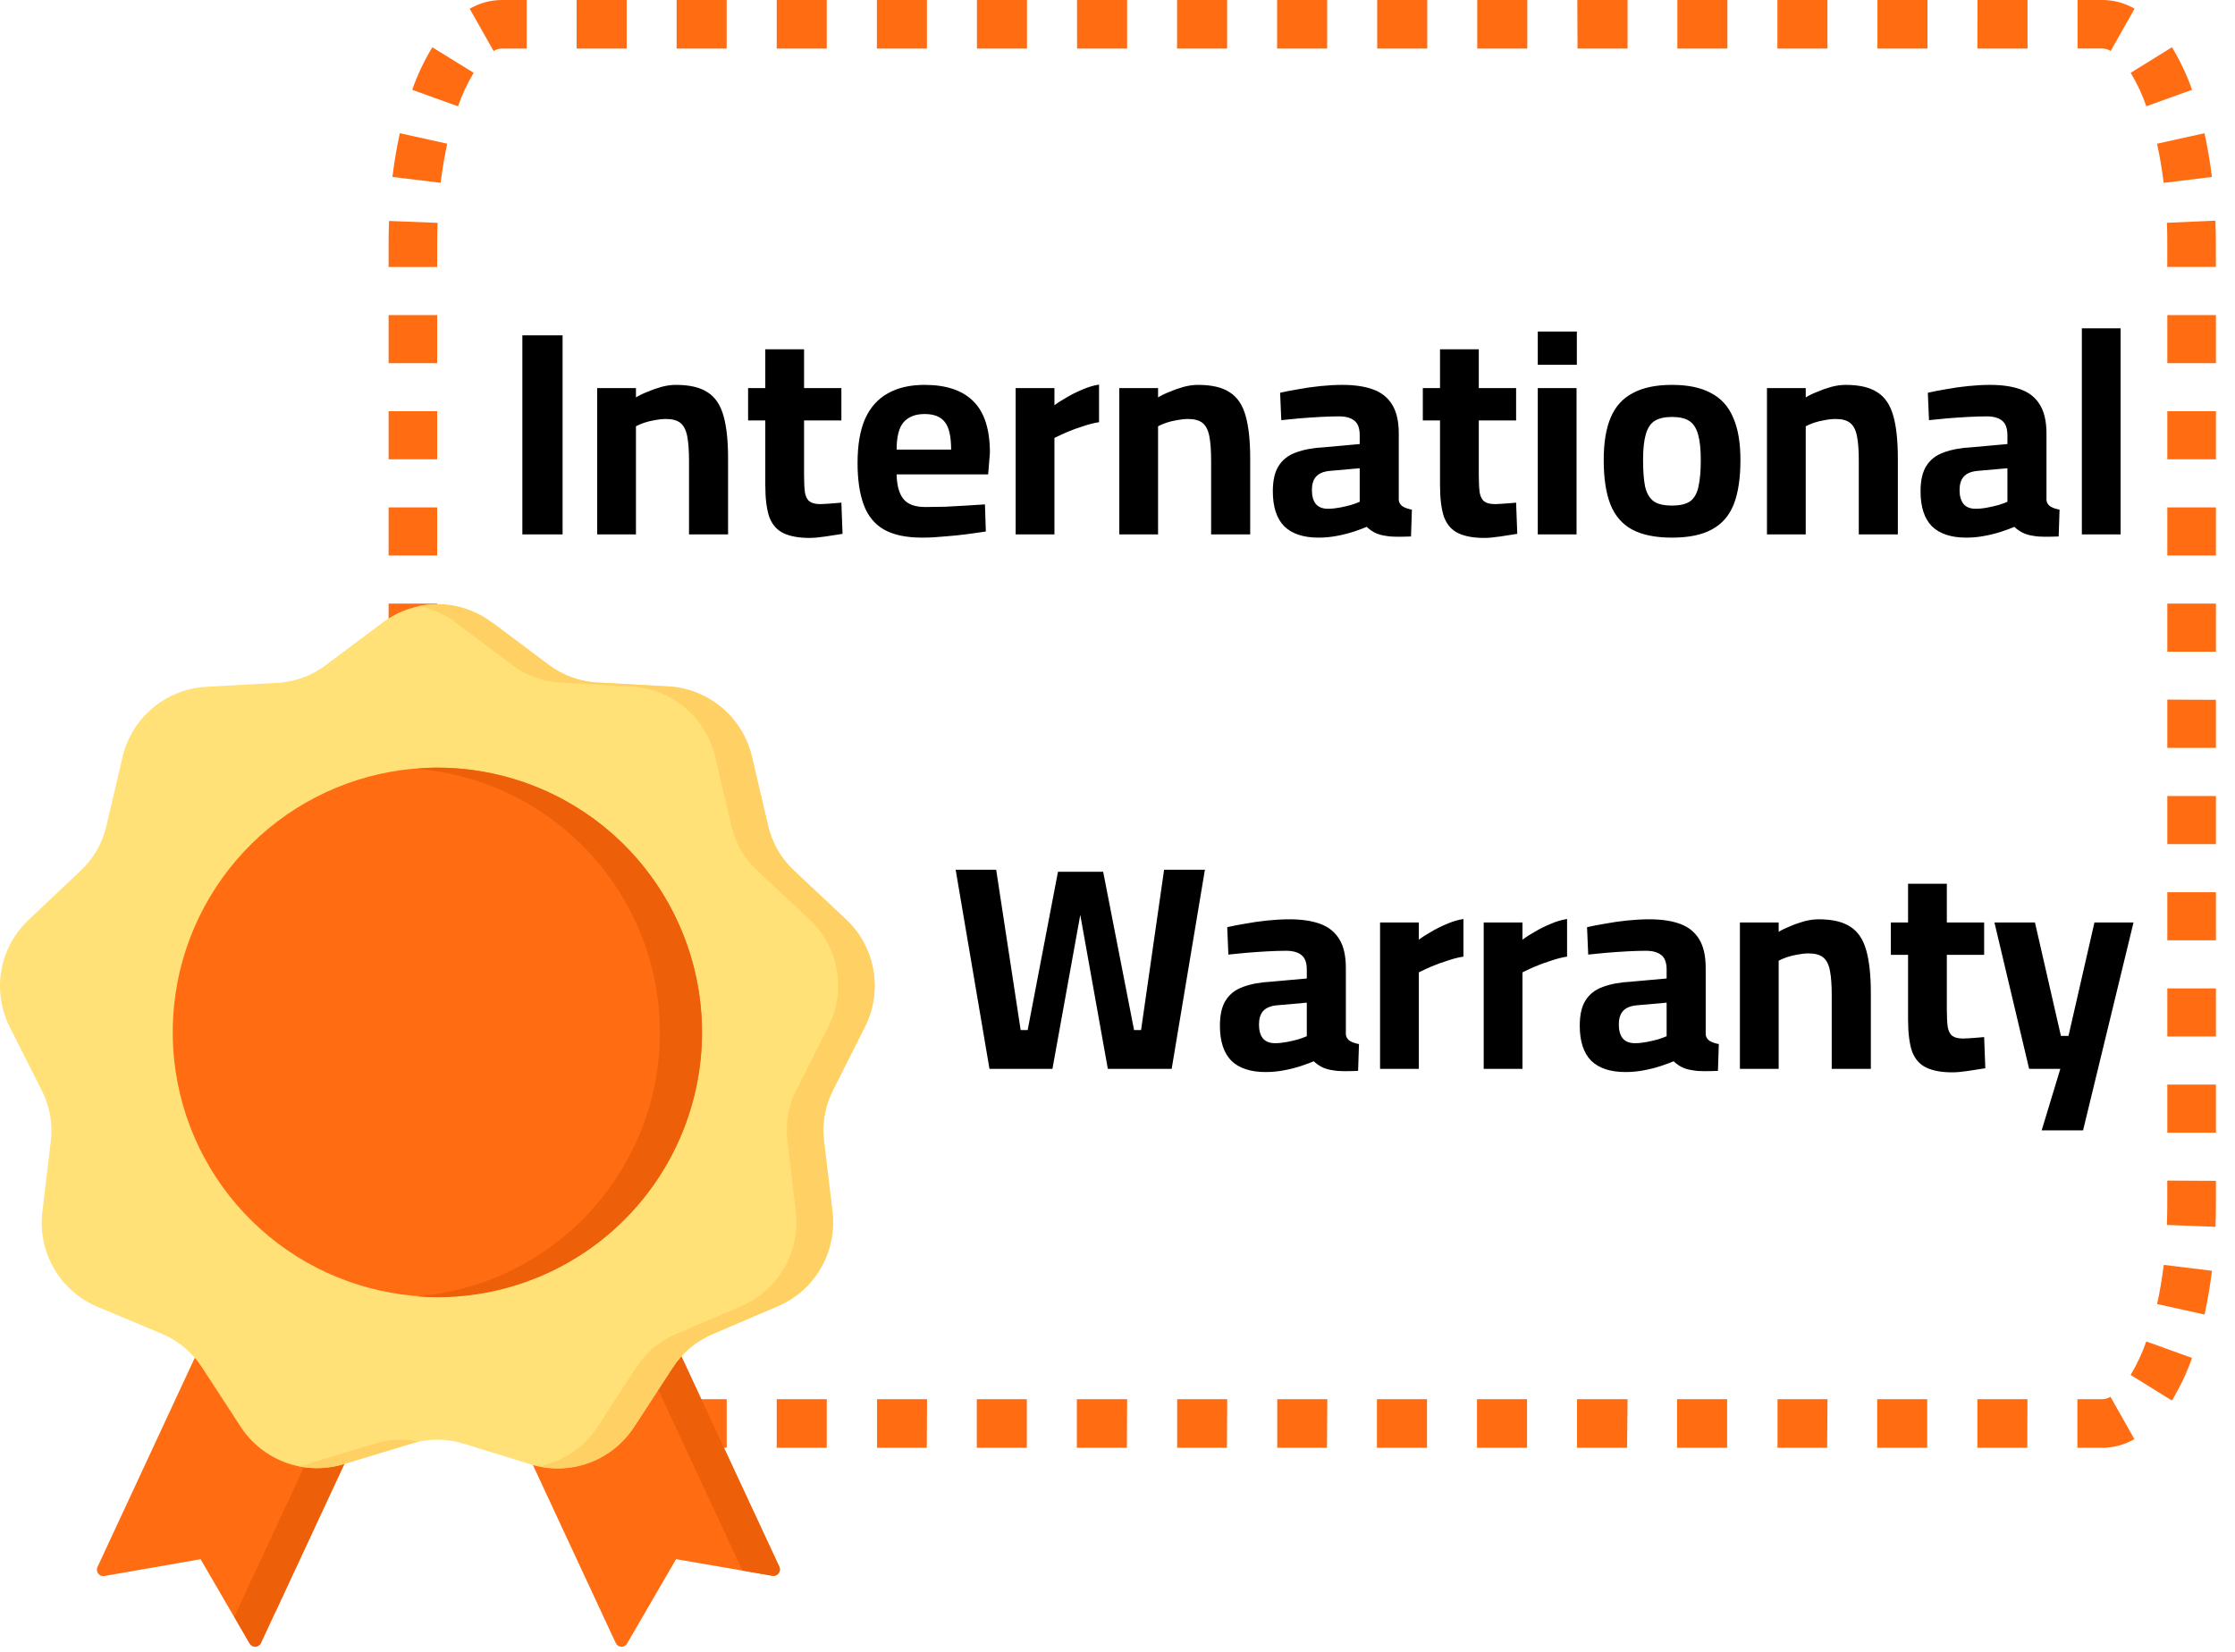
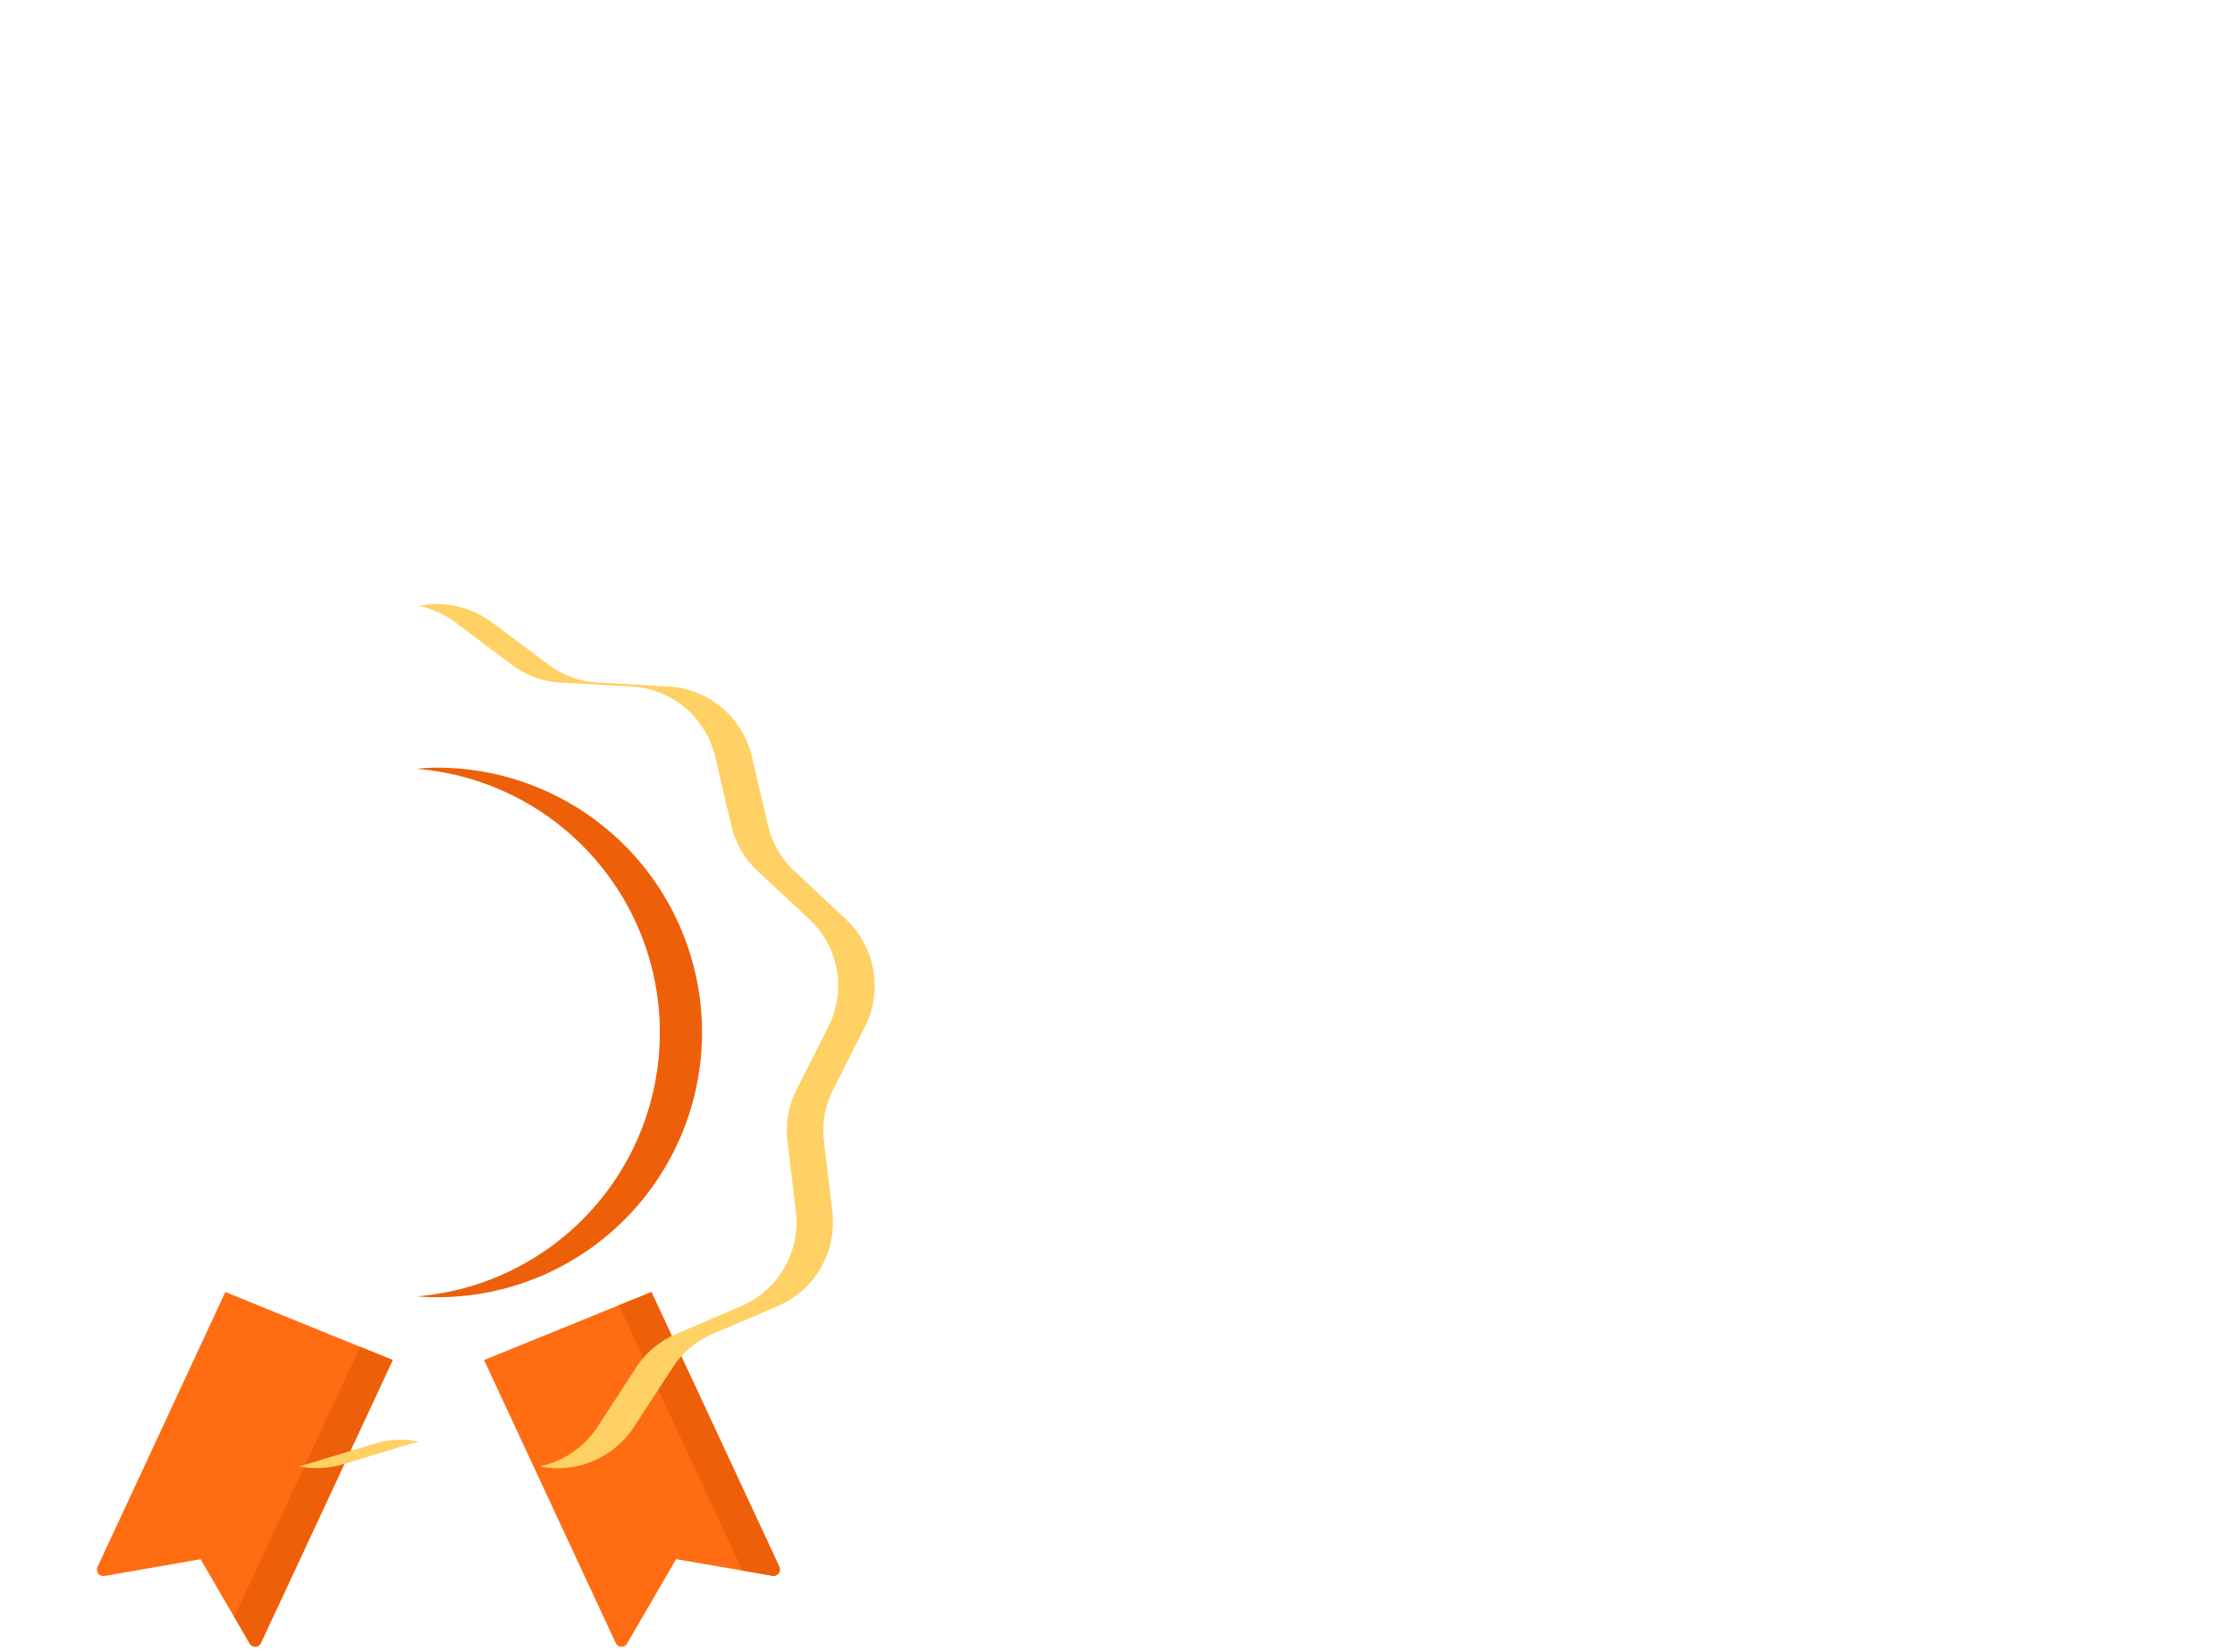
<svg xmlns="http://www.w3.org/2000/svg" width="46" height="34" viewBox="0 0 46 34" fill="none">
-   <path fill-rule="evenodd" clip-rule="evenodd" d="M9.667 0.18C9.867 0.064 10.094 0.002 10.325 0L10.84 0V1H10.325C10.266 1.002 10.209 1.019 10.159 1.05L9.667 0.18ZM11.867 0H12.898V1H11.868L11.867 0ZM13.926 0H14.956V1H13.926V0ZM15.986 0H17.016V1H15.986V0ZM18.048 0H19.078V1H18.048V0ZM20.107 0H21.137V1H20.107V0ZM22.167 0H23.198V1H22.168L22.167 0ZM24.226 0H25.256V1H24.226V0ZM26.285 0H27.315V1H26.285V0ZM28.345 0H29.375V1H28.345V0ZM30.404 0H31.434V1H30.404V0ZM32.464 0H33.498V1H32.468L32.464 0ZM34.523 0H35.553V1H34.523V0ZM36.582 0H37.612V1H36.582V0ZM38.641 0H39.671V1H38.641V0ZM40.701 0H41.73V1H40.698L40.701 0ZM42.76 0H43.275C43.506 0.001 43.733 0.063 43.933 0.179L43.441 1.049C43.391 1.018 43.334 1.001 43.275 0.999H42.76V0ZM44.703 0.972C44.87 1.249 45.009 1.543 45.116 1.848L44.175 2.187C44.092 1.947 43.984 1.717 43.853 1.499L44.703 0.972ZM8.484 1.849C8.591 1.543 8.73 1.25 8.898 0.973L9.749 1.499C9.618 1.717 9.51 1.948 9.427 2.188L8.484 1.849ZM45.372 2.742C45.435 3.028 45.486 3.329 45.525 3.642L44.532 3.764C44.497 3.48 44.451 3.211 44.395 2.958L45.372 2.742ZM8.077 3.642C8.115 3.329 8.166 3.027 8.229 2.742L9.205 2.958C9.149 3.21 9.105 3.48 9.069 3.763L8.077 3.642ZM45.597 4.542C45.603 4.691 45.606 4.841 45.606 4.994V5.494H44.606V5C44.606 4.86 44.606 4.722 44.598 4.586L45.597 4.542ZM7.998 5C7.998 4.847 8.001 4.697 8.007 4.548L9.007 4.587C9.001 4.722 8.998 4.859 8.998 5V5.495H7.998V5ZM7.998 7.475V6.485H8.998V7.475H7.998ZM45.607 6.485V7.475H44.607V6.485H45.607ZM7.998 9.454V8.464H8.998V9.454H7.998ZM45.607 8.464V9.454H44.607V8.464H45.607ZM7.998 11.434V10.444H8.998V11.434H7.998ZM45.607 10.444V11.434H44.607V10.444H45.607ZM7.998 13.414V12.424H8.998V13.414H7.998ZM45.607 12.424V13.414H44.607V12.424H45.607ZM7.998 15.394V14.4H8.998V15.39L7.998 15.394ZM45.607 14.404V15.394H44.607V14.4L45.607 14.404ZM7.998 17.374V16.384H8.998V17.374H7.998ZM45.607 16.384V17.374H44.607V16.384H45.607ZM7.998 19.354V18.364H8.998V19.354H7.998ZM45.607 18.364V19.354H44.607V18.364H45.607ZM7.998 21.334V20.344H8.998V21.334H7.998ZM45.607 20.344V21.334H44.607V20.344H45.607ZM7.998 23.314V22.324H8.998V23.314H7.998ZM45.607 22.324V23.314H44.607V22.324H45.607ZM7.998 24.8V24.3H8.998V24.8C8.998 24.939 9.001 25.077 9.006 25.214L8.006 25.253C8.001 25.103 7.998 24.952 7.998 24.8ZM45.607 24.305V24.8C45.607 24.953 45.604 25.103 45.598 25.252L44.598 25.213C44.603 25.077 44.606 24.939 44.606 24.799V24.3L45.607 24.305ZM8.232 27.057C8.169 26.771 8.117 26.47 8.079 26.157L9.072 26.036C9.107 26.32 9.153 26.589 9.209 26.842L8.232 27.057ZM45.526 26.157C45.488 26.471 45.436 26.772 45.373 27.057L44.397 26.841C44.453 26.589 44.497 26.319 44.534 26.035L45.526 26.157ZM8.898 28.827C8.73 28.55 8.592 28.256 8.485 27.951L9.426 27.612C9.509 27.852 9.617 28.082 9.748 28.3L8.898 28.827ZM45.115 27.951C45.008 28.257 44.869 28.55 44.701 28.827L43.852 28.3C43.983 28.082 44.09 27.851 44.174 27.611L45.115 27.951ZM10.329 29.8C10.098 29.799 9.87 29.737 9.67 29.621L10.162 28.751C10.212 28.782 10.269 28.799 10.328 28.801H10.843V29.801L10.329 29.8ZM43.929 29.621C43.729 29.737 43.502 29.799 43.271 29.8H42.756V28.8H43.271C43.33 28.798 43.387 28.781 43.437 28.75L43.929 29.621ZM12.898 29.8H11.868V28.8H12.898V29.8ZM14.957 29.8H13.927V28.8H14.957V29.8ZM17.016 29.8H15.986V28.8H17.016V29.8ZM19.075 29.8H18.051V28.8H19.08L19.075 29.8ZM21.134 29.8H20.104V28.8H21.134V29.8ZM23.193 29.8H22.163V28.8H23.198L23.193 29.8ZM25.252 29.8H24.228V28.8H25.258L25.252 29.8ZM27.311 29.8H26.288V28.8H27.318L27.311 29.8ZM29.37 29.8H28.34V28.8H29.37V29.8ZM31.429 29.8H30.399V28.8H31.429V29.8ZM33.488 29.8H32.458V28.8H33.498L33.488 29.8ZM35.547 29.8H34.517V28.8H35.547V29.8ZM37.606 29.8H36.584V28.8H37.613L37.606 29.8ZM39.665 29.8H38.636V28.8H39.665V29.8ZM41.725 29.8H40.698V28.8H41.728L41.725 29.8Z" fill="#FF6C12" />
  <path fill-rule="evenodd" clip-rule="evenodd" d="M4.638 26.594L8.081 27.994L5.371 33.821C5.361 33.843 5.345 33.861 5.325 33.874C5.306 33.888 5.282 33.895 5.259 33.897C5.235 33.898 5.211 33.892 5.19 33.881C5.169 33.869 5.151 33.852 5.139 33.832L4.128 32.093L2.147 32.439C2.124 32.443 2.099 32.44 2.077 32.432C2.055 32.423 2.036 32.408 2.021 32.389C2.007 32.37 1.998 32.348 1.995 32.324C1.992 32.3 1.996 32.276 2.006 32.255L4.638 26.594Z" fill="#FF6C12" />
  <path fill-rule="evenodd" clip-rule="evenodd" d="M7.413 27.721L8.083 27.993L6.723 30.914L6.669 31.03L6.615 31.146L6.561 31.262L6.507 31.378L6.453 31.494L6.399 31.61L6.345 31.726L6.291 31.842L6.237 31.958L6.183 32.074L6.129 32.19L6.075 32.306L6.021 32.422L5.967 32.538L5.913 32.654L5.859 32.77L5.805 32.886L5.751 33L5.697 33.116L5.639 33.229L5.585 33.345L5.531 33.461L5.477 33.577L5.423 33.693L5.369 33.809V33.815C5.359 33.836 5.343 33.854 5.323 33.867C5.303 33.88 5.28 33.887 5.256 33.888C5.232 33.889 5.209 33.883 5.188 33.872C5.167 33.86 5.15 33.843 5.138 33.823L4.822 33.278L6.922 28.77L7.413 27.721Z" fill="#ED6009" />
  <path fill-rule="evenodd" clip-rule="evenodd" d="M13.406 26.594L9.963 27.994L12.674 33.821C12.684 33.842 12.7 33.861 12.72 33.874C12.74 33.887 12.763 33.894 12.787 33.895C12.81 33.897 12.834 33.891 12.855 33.88C12.876 33.868 12.893 33.851 12.905 33.831L13.915 32.092L15.897 32.434C15.92 32.438 15.945 32.435 15.967 32.427C15.989 32.418 16.008 32.403 16.023 32.384C16.037 32.365 16.047 32.343 16.049 32.319C16.052 32.295 16.048 32.271 16.038 32.25L13.406 26.594Z" fill="#FF6C12" />
  <path fill-rule="evenodd" clip-rule="evenodd" d="M13.408 26.594L12.738 26.866L15.28 32.326L15.898 32.434C15.919 32.438 15.94 32.436 15.96 32.43C15.98 32.424 15.998 32.413 16.013 32.398C16.026 32.385 16.037 32.369 16.043 32.352C16.05 32.335 16.053 32.316 16.052 32.298C16.052 32.28 16.048 32.262 16.04 32.246L13.408 26.594Z" fill="#ED6009" />
-   <path fill-rule="evenodd" clip-rule="evenodd" d="M10.136 12.817L11.279 13.673C11.576 13.901 11.937 14.033 12.311 14.049L13.737 14.128C14.148 14.147 14.54 14.3 14.855 14.564C15.17 14.829 15.389 15.189 15.479 15.59L15.805 16.98C15.886 17.346 16.078 17.678 16.354 17.931L17.395 18.908C17.698 19.186 17.902 19.555 17.974 19.96C18.046 20.365 17.983 20.782 17.795 21.148L17.155 22.422C16.982 22.754 16.915 23.131 16.964 23.503L17.133 24.921C17.186 25.329 17.104 25.744 16.897 26.101C16.691 26.458 16.373 26.737 15.992 26.895L14.679 27.457C14.333 27.6 14.039 27.846 13.838 28.163L13.056 29.363C12.834 29.709 12.505 29.972 12.119 30.113C11.733 30.254 11.311 30.263 10.919 30.141L9.555 29.718C9.197 29.604 8.813 29.604 8.455 29.718L7.083 30.134C6.691 30.256 6.269 30.247 5.883 30.106C5.497 29.965 5.168 29.702 4.946 29.356L4.164 28.156C3.963 27.84 3.669 27.593 3.323 27.45L2.011 26.9C1.631 26.741 1.314 26.463 1.109 26.106C0.903 25.75 0.821 25.336 0.874 24.928L1.043 23.51C1.092 23.138 1.025 22.761 0.852 22.429L0.208 21.155C0.02 20.789 -0.043 20.372 0.029 19.967C0.101 19.562 0.305 19.193 0.608 18.915L1.644 17.936C1.921 17.683 2.112 17.351 2.193 16.985L2.519 15.595C2.61 15.194 2.829 14.835 3.144 14.571C3.458 14.308 3.851 14.155 4.261 14.136L5.687 14.056C6.062 14.04 6.422 13.909 6.719 13.68L7.862 12.824C8.189 12.575 8.588 12.44 8.999 12.44C9.41 12.44 9.809 12.575 10.136 12.824V12.817Z" fill="#FFE177" />
  <path fill-rule="evenodd" clip-rule="evenodd" d="M10.136 12.817L11.278 13.673C11.576 13.902 11.936 14.033 12.31 14.049L13.736 14.128C14.147 14.147 14.54 14.301 14.855 14.565C15.169 14.829 15.389 15.189 15.479 15.59L15.805 16.98C15.885 17.346 16.077 17.678 16.354 17.931L17.395 18.908C17.698 19.186 17.901 19.556 17.973 19.961C18.045 20.366 17.983 20.783 17.794 21.148L17.151 22.422C16.977 22.755 16.911 23.132 16.959 23.503L17.128 24.921C17.181 25.329 17.098 25.742 16.893 26.098C16.687 26.454 16.371 26.732 15.992 26.89L14.678 27.452C14.332 27.596 14.038 27.842 13.838 28.158L13.056 29.358C12.852 29.677 12.556 29.926 12.208 30.073C11.86 30.22 11.475 30.258 11.104 30.182C11.349 30.132 11.581 30.033 11.787 29.891C11.993 29.75 12.169 29.569 12.305 29.358L13.086 28.158C13.287 27.842 13.581 27.596 13.928 27.452L15.241 26.89C15.62 26.732 15.936 26.454 16.142 26.098C16.347 25.742 16.43 25.329 16.378 24.921L16.209 23.5C16.159 23.129 16.226 22.752 16.398 22.419L17.043 21.145C17.231 20.78 17.294 20.363 17.221 19.958C17.149 19.553 16.946 19.183 16.642 18.905L15.598 17.933C15.322 17.68 15.13 17.348 15.05 16.982L14.723 15.592C14.634 15.191 14.414 14.831 14.1 14.567C13.785 14.303 13.392 14.149 12.982 14.13L11.556 14.051C11.181 14.035 10.821 13.904 10.524 13.675L9.381 12.817C9.156 12.647 8.896 12.529 8.619 12.471C8.882 12.418 9.152 12.421 9.413 12.481C9.674 12.541 9.919 12.655 10.132 12.817H10.136ZM8.623 29.673C8.566 29.685 8.508 29.7 8.449 29.718L7.082 30.133C6.779 30.226 6.458 30.243 6.146 30.18C6.209 30.168 6.271 30.152 6.332 30.133L7.698 29.718C7.998 29.623 8.316 29.608 8.623 29.673Z" fill="#FFD064" />
-   <path d="M12.85 25.1C13.741 24.209 14.296 23.037 14.42 21.783C14.544 20.53 14.23 19.271 13.53 18.224C12.831 17.175 11.79 16.402 10.584 16.036C9.379 15.67 8.083 15.733 6.919 16.214C5.755 16.696 4.793 17.566 4.199 18.677C3.604 19.788 3.414 21.071 3.659 22.307C3.904 23.543 4.57 24.655 5.544 25.455C6.518 26.255 7.739 26.692 8.998 26.693C10.443 26.693 11.828 26.12 12.85 25.1Z" fill="#FF6C12" />
  <path fill-rule="evenodd" clip-rule="evenodd" d="M8.999 15.801C10.445 15.801 11.831 16.375 12.853 17.397C13.875 18.419 14.449 19.805 14.449 21.251C14.449 22.696 13.875 24.082 12.853 25.105C11.831 26.127 10.445 26.701 8.999 26.701C8.855 26.701 8.712 26.695 8.57 26.684C9.935 26.574 11.208 25.955 12.137 24.948C13.066 23.942 13.581 22.623 13.581 21.254C13.581 19.885 13.066 18.566 12.137 17.56C11.208 16.554 9.935 15.934 8.57 15.825C8.712 15.809 8.855 15.801 8.999 15.801Z" fill="#ED6009" />
-   <path d="M10.751 11V6.902H11.579V11H10.751ZM12.291 11V7.988H13.089V8.18C13.153 8.14 13.231 8.102 13.323 8.066C13.415 8.026 13.511 7.992 13.611 7.964C13.715 7.936 13.815 7.922 13.911 7.922C14.191 7.922 14.407 7.972 14.559 8.072C14.715 8.168 14.825 8.328 14.889 8.552C14.953 8.772 14.985 9.068 14.985 9.44V11H14.181V9.482C14.181 9.274 14.169 9.108 14.145 8.984C14.121 8.856 14.075 8.764 14.007 8.708C13.939 8.652 13.839 8.624 13.707 8.624C13.635 8.624 13.559 8.632 13.479 8.648C13.403 8.66 13.329 8.678 13.257 8.702C13.189 8.726 13.133 8.75 13.089 8.774V11H12.291ZM16.663 11.072C16.443 11.072 16.265 11.04 16.129 10.976C15.993 10.912 15.895 10.802 15.835 10.646C15.779 10.486 15.751 10.264 15.751 9.98V8.654H15.397V7.988H15.751V7.19H16.549V7.988H17.317V8.654H16.549V9.77C16.549 9.926 16.555 10.048 16.567 10.136C16.583 10.224 16.615 10.286 16.663 10.322C16.711 10.358 16.785 10.376 16.885 10.376C16.913 10.376 16.955 10.374 17.011 10.37C17.067 10.366 17.123 10.362 17.179 10.358C17.235 10.354 17.281 10.35 17.317 10.346L17.341 10.988C17.245 11.004 17.129 11.022 16.993 11.042C16.861 11.062 16.751 11.072 16.663 11.072ZM18.982 11.066C18.65 11.066 18.386 11.01 18.19 10.898C17.998 10.786 17.86 10.616 17.776 10.388C17.692 10.16 17.65 9.874 17.65 9.53C17.65 9.158 17.702 8.854 17.806 8.618C17.914 8.382 18.07 8.208 18.274 8.096C18.478 7.98 18.73 7.922 19.03 7.922C19.474 7.922 19.808 8.034 20.032 8.258C20.26 8.482 20.374 8.836 20.374 9.32L20.338 9.764H18.454C18.458 9.988 18.504 10.156 18.592 10.268C18.68 10.38 18.832 10.436 19.048 10.436C19.172 10.436 19.308 10.434 19.456 10.43C19.604 10.422 19.75 10.414 19.894 10.406C20.042 10.398 20.168 10.39 20.272 10.382L20.29 10.94C20.19 10.956 20.064 10.974 19.912 10.994C19.76 11.014 19.602 11.03 19.438 11.042C19.278 11.058 19.126 11.066 18.982 11.066ZM18.454 9.254H19.576C19.576 8.982 19.532 8.792 19.444 8.684C19.36 8.576 19.222 8.522 19.03 8.522C18.842 8.522 18.698 8.578 18.598 8.69C18.502 8.802 18.454 8.99 18.454 9.254ZM20.904 11V7.988H21.702V8.342C21.77 8.29 21.854 8.236 21.954 8.18C22.054 8.12 22.162 8.066 22.278 8.018C22.398 7.966 22.512 7.932 22.62 7.916V8.69C22.516 8.706 22.406 8.734 22.29 8.774C22.174 8.81 22.064 8.85 21.96 8.894C21.86 8.938 21.774 8.978 21.702 9.014V11H20.904ZM23.037 11V7.988H23.835V8.18C23.899 8.14 23.977 8.102 24.069 8.066C24.161 8.026 24.257 7.992 24.357 7.964C24.461 7.936 24.561 7.922 24.657 7.922C24.937 7.922 25.153 7.972 25.305 8.072C25.461 8.168 25.571 8.328 25.635 8.552C25.699 8.772 25.731 9.068 25.731 9.44V11H24.927V9.482C24.927 9.274 24.915 9.108 24.891 8.984C24.867 8.856 24.821 8.764 24.753 8.708C24.685 8.652 24.585 8.624 24.453 8.624C24.381 8.624 24.305 8.632 24.225 8.648C24.149 8.66 24.075 8.678 24.003 8.702C23.935 8.726 23.879 8.75 23.835 8.774V11H23.037ZM27.139 11.066C26.827 11.066 26.591 10.988 26.431 10.832C26.275 10.672 26.197 10.432 26.197 10.112C26.197 9.888 26.237 9.714 26.317 9.59C26.397 9.462 26.515 9.37 26.671 9.314C26.831 9.254 27.025 9.218 27.253 9.206L27.985 9.14V8.96C27.985 8.816 27.949 8.716 27.877 8.66C27.805 8.6 27.699 8.57 27.559 8.57C27.447 8.57 27.317 8.574 27.169 8.582C27.025 8.59 26.881 8.6 26.737 8.612C26.597 8.624 26.475 8.636 26.371 8.648L26.347 8.084C26.451 8.06 26.575 8.036 26.719 8.012C26.867 7.984 27.021 7.962 27.181 7.946C27.341 7.93 27.489 7.922 27.625 7.922C27.881 7.922 28.095 7.954 28.267 8.018C28.439 8.082 28.569 8.188 28.657 8.336C28.745 8.48 28.789 8.676 28.789 8.924V10.298C28.797 10.354 28.827 10.398 28.879 10.43C28.931 10.458 28.991 10.478 29.059 10.49L29.041 11.042C28.945 11.046 28.851 11.048 28.759 11.048C28.667 11.048 28.589 11.042 28.525 11.03C28.433 11.018 28.353 10.994 28.285 10.958C28.221 10.922 28.169 10.884 28.129 10.844C28.065 10.872 27.979 10.904 27.871 10.94C27.763 10.976 27.645 11.006 27.517 11.03C27.393 11.054 27.267 11.066 27.139 11.066ZM27.331 10.472C27.407 10.472 27.487 10.464 27.571 10.448C27.655 10.432 27.733 10.414 27.805 10.394C27.881 10.37 27.941 10.348 27.985 10.328V9.638L27.373 9.692C27.241 9.704 27.145 9.744 27.085 9.812C27.029 9.876 27.001 9.968 27.001 10.088C27.001 10.208 27.027 10.302 27.079 10.37C27.135 10.438 27.219 10.472 27.331 10.472ZM30.55 11.072C30.33 11.072 30.152 11.04 30.016 10.976C29.88 10.912 29.782 10.802 29.722 10.646C29.666 10.486 29.638 10.264 29.638 9.98V8.654H29.284V7.988H29.638V7.19H30.436V7.988H31.204V8.654H30.436V9.77C30.436 9.926 30.442 10.048 30.454 10.136C30.47 10.224 30.502 10.286 30.55 10.322C30.598 10.358 30.672 10.376 30.772 10.376C30.8 10.376 30.842 10.374 30.898 10.37C30.954 10.366 31.01 10.362 31.066 10.358C31.122 10.354 31.168 10.35 31.204 10.346L31.228 10.988C31.132 11.004 31.016 11.022 30.88 11.042C30.748 11.062 30.638 11.072 30.55 11.072ZM31.65 11V7.988H32.448V11H31.65ZM31.65 7.508V6.824H32.454V7.508H31.65ZM34.411 11.066C34.071 11.066 33.797 11.01 33.589 10.898C33.385 10.786 33.237 10.614 33.145 10.382C33.053 10.146 33.007 9.842 33.007 9.47C33.007 9.11 33.055 8.818 33.151 8.594C33.247 8.366 33.399 8.198 33.607 8.09C33.815 7.978 34.083 7.922 34.411 7.922C34.743 7.922 35.011 7.978 35.215 8.09C35.423 8.198 35.575 8.366 35.671 8.594C35.771 8.818 35.821 9.11 35.821 9.47C35.821 9.842 35.775 10.146 35.683 10.382C35.591 10.614 35.441 10.786 35.233 10.898C35.029 11.01 34.755 11.066 34.411 11.066ZM34.411 10.406C34.579 10.406 34.705 10.376 34.789 10.316C34.873 10.252 34.929 10.152 34.957 10.016C34.989 9.876 35.005 9.694 35.005 9.47C35.005 9.25 34.987 9.076 34.951 8.948C34.915 8.816 34.855 8.722 34.771 8.666C34.687 8.61 34.567 8.582 34.411 8.582C34.259 8.582 34.139 8.61 34.051 8.666C33.967 8.722 33.907 8.816 33.871 8.948C33.835 9.076 33.817 9.25 33.817 9.47C33.817 9.694 33.831 9.876 33.859 10.016C33.891 10.152 33.949 10.252 34.033 10.316C34.117 10.376 34.243 10.406 34.411 10.406ZM36.367 11V7.988H37.165V8.18C37.229 8.14 37.307 8.102 37.399 8.066C37.491 8.026 37.587 7.992 37.687 7.964C37.791 7.936 37.891 7.922 37.987 7.922C38.267 7.922 38.483 7.972 38.635 8.072C38.791 8.168 38.901 8.328 38.965 8.552C39.029 8.772 39.061 9.068 39.061 9.44V11H38.257V9.482C38.257 9.274 38.245 9.108 38.221 8.984C38.197 8.856 38.151 8.764 38.083 8.708C38.015 8.652 37.915 8.624 37.783 8.624C37.711 8.624 37.635 8.632 37.555 8.648C37.479 8.66 37.405 8.678 37.333 8.702C37.265 8.726 37.209 8.75 37.165 8.774V11H36.367ZM40.469 11.066C40.157 11.066 39.922 10.988 39.761 10.832C39.605 10.672 39.528 10.432 39.528 10.112C39.528 9.888 39.568 9.714 39.648 9.59C39.727 9.462 39.846 9.37 40.002 9.314C40.161 9.254 40.355 9.218 40.584 9.206L41.316 9.14V8.96C41.316 8.816 41.279 8.716 41.208 8.66C41.136 8.6 41.029 8.57 40.889 8.57C40.778 8.57 40.648 8.574 40.499 8.582C40.355 8.59 40.212 8.6 40.068 8.612C39.928 8.624 39.806 8.636 39.702 8.648L39.678 8.084C39.782 8.06 39.906 8.036 40.05 8.012C40.197 7.984 40.352 7.962 40.511 7.946C40.672 7.93 40.819 7.922 40.956 7.922C41.212 7.922 41.425 7.954 41.597 8.018C41.77 8.082 41.9 8.188 41.987 8.336C42.075 8.48 42.12 8.676 42.12 8.924V10.298C42.127 10.354 42.157 10.398 42.209 10.43C42.261 10.458 42.322 10.478 42.389 10.49L42.371 11.042C42.276 11.046 42.181 11.048 42.09 11.048C41.998 11.048 41.919 11.042 41.855 11.03C41.764 11.018 41.684 10.994 41.615 10.958C41.551 10.922 41.499 10.884 41.459 10.844C41.395 10.872 41.309 10.904 41.202 10.94C41.093 10.976 40.975 11.006 40.847 11.03C40.724 11.054 40.597 11.066 40.469 11.066ZM40.661 10.472C40.737 10.472 40.818 10.464 40.901 10.448C40.986 10.432 41.063 10.414 41.136 10.394C41.212 10.37 41.272 10.348 41.316 10.328V9.638L40.703 9.692C40.572 9.704 40.475 9.744 40.416 9.812C40.359 9.876 40.331 9.968 40.331 10.088C40.331 10.208 40.358 10.302 40.41 10.37C40.465 10.438 40.55 10.472 40.661 10.472ZM42.848 11V6.758H43.646V11H42.848ZM20.365 22L19.669 17.902H20.503L21.007 21.202H21.151L21.775 17.944H22.705L23.341 21.202H23.485L23.959 17.902H24.799L24.115 22H22.801L22.219 18.748H22.249L21.661 22H20.365ZM26.05 22.066C25.738 22.066 25.502 21.988 25.342 21.832C25.186 21.672 25.108 21.432 25.108 21.112C25.108 20.888 25.148 20.714 25.228 20.59C25.308 20.462 25.426 20.37 25.582 20.314C25.742 20.254 25.936 20.218 26.164 20.206L26.896 20.14V19.96C26.896 19.816 26.86 19.716 26.788 19.66C26.716 19.6 26.61 19.57 26.47 19.57C26.358 19.57 26.228 19.574 26.08 19.582C25.936 19.59 25.792 19.6 25.648 19.612C25.508 19.624 25.386 19.636 25.282 19.648L25.258 19.084C25.362 19.06 25.486 19.036 25.63 19.012C25.778 18.984 25.932 18.962 26.092 18.946C26.252 18.93 26.4 18.922 26.536 18.922C26.792 18.922 27.006 18.954 27.178 19.018C27.35 19.082 27.48 19.188 27.568 19.336C27.656 19.48 27.7 19.676 27.7 19.924V21.298C27.708 21.354 27.738 21.398 27.79 21.43C27.842 21.458 27.902 21.478 27.97 21.49L27.952 22.042C27.856 22.046 27.762 22.048 27.67 22.048C27.578 22.048 27.5 22.042 27.436 22.03C27.344 22.018 27.264 21.994 27.196 21.958C27.132 21.922 27.08 21.884 27.04 21.844C26.976 21.872 26.89 21.904 26.782 21.94C26.674 21.976 26.556 22.006 26.428 22.03C26.304 22.054 26.178 22.066 26.05 22.066ZM26.242 21.472C26.318 21.472 26.398 21.464 26.482 21.448C26.566 21.432 26.644 21.414 26.716 21.394C26.792 21.37 26.852 21.348 26.896 21.328V20.638L26.284 20.692C26.152 20.704 26.056 20.744 25.996 20.812C25.94 20.876 25.912 20.968 25.912 21.088C25.912 21.208 25.938 21.302 25.99 21.37C26.046 21.438 26.13 21.472 26.242 21.472ZM28.404 22V18.988H29.202V19.342C29.27 19.29 29.354 19.236 29.454 19.18C29.554 19.12 29.662 19.066 29.778 19.018C29.898 18.966 30.012 18.932 30.12 18.916V19.69C30.016 19.706 29.906 19.734 29.79 19.774C29.674 19.81 29.564 19.85 29.46 19.894C29.36 19.938 29.274 19.978 29.202 20.014V22H28.404ZM30.537 22V18.988H31.335V19.342C31.403 19.29 31.487 19.236 31.587 19.18C31.687 19.12 31.795 19.066 31.911 19.018C32.031 18.966 32.145 18.932 32.253 18.916V19.69C32.149 19.706 32.039 19.734 31.923 19.774C31.807 19.81 31.697 19.85 31.593 19.894C31.493 19.938 31.407 19.978 31.335 20.014V22H30.537ZM33.456 22.066C33.144 22.066 32.908 21.988 32.748 21.832C32.592 21.672 32.514 21.432 32.514 21.112C32.514 20.888 32.554 20.714 32.634 20.59C32.714 20.462 32.832 20.37 32.988 20.314C33.148 20.254 33.342 20.218 33.57 20.206L34.302 20.14V19.96C34.302 19.816 34.266 19.716 34.194 19.66C34.122 19.6 34.016 19.57 33.876 19.57C33.764 19.57 33.634 19.574 33.486 19.582C33.342 19.59 33.198 19.6 33.054 19.612C32.914 19.624 32.792 19.636 32.688 19.648L32.664 19.084C32.768 19.06 32.892 19.036 33.036 19.012C33.184 18.984 33.338 18.962 33.498 18.946C33.658 18.93 33.806 18.922 33.942 18.922C34.198 18.922 34.412 18.954 34.584 19.018C34.756 19.082 34.886 19.188 34.974 19.336C35.062 19.48 35.106 19.676 35.106 19.924V21.298C35.114 21.354 35.144 21.398 35.196 21.43C35.248 21.458 35.308 21.478 35.376 21.49L35.358 22.042C35.262 22.046 35.168 22.048 35.076 22.048C34.984 22.048 34.906 22.042 34.842 22.03C34.75 22.018 34.67 21.994 34.602 21.958C34.538 21.922 34.486 21.884 34.446 21.844C34.382 21.872 34.296 21.904 34.188 21.94C34.08 21.976 33.962 22.006 33.834 22.03C33.71 22.054 33.584 22.066 33.456 22.066ZM33.648 21.472C33.724 21.472 33.804 21.464 33.888 21.448C33.972 21.432 34.05 21.414 34.122 21.394C34.198 21.37 34.258 21.348 34.302 21.328V20.638L33.69 20.692C33.558 20.704 33.462 20.744 33.402 20.812C33.346 20.876 33.318 20.968 33.318 21.088C33.318 21.208 33.344 21.302 33.396 21.37C33.452 21.438 33.536 21.472 33.648 21.472ZM35.81 22V18.988H36.608V19.18C36.672 19.14 36.751 19.102 36.843 19.066C36.934 19.026 37.031 18.992 37.13 18.964C37.234 18.936 37.334 18.922 37.431 18.922C37.711 18.922 37.926 18.972 38.078 19.072C38.234 19.168 38.344 19.328 38.408 19.552C38.472 19.772 38.505 20.068 38.505 20.44V22H37.7V20.482C37.7 20.274 37.688 20.108 37.664 19.984C37.641 19.856 37.594 19.764 37.526 19.708C37.459 19.652 37.358 19.624 37.227 19.624C37.154 19.624 37.078 19.632 36.998 19.648C36.922 19.66 36.849 19.678 36.776 19.702C36.709 19.726 36.653 19.75 36.608 19.774V22H35.81ZM40.183 22.072C39.963 22.072 39.785 22.04 39.649 21.976C39.513 21.912 39.415 21.802 39.355 21.646C39.299 21.486 39.271 21.264 39.271 20.98V19.654H38.917V18.988H39.271V18.19H40.069V18.988H40.837V19.654H40.069V20.77C40.069 20.926 40.075 21.048 40.087 21.136C40.103 21.224 40.135 21.286 40.183 21.322C40.231 21.358 40.305 21.376 40.405 21.376C40.433 21.376 40.475 21.374 40.531 21.37C40.587 21.366 40.643 21.362 40.699 21.358C40.755 21.354 40.801 21.35 40.837 21.346L40.861 21.988C40.765 22.004 40.649 22.022 40.513 22.042C40.381 22.062 40.271 22.072 40.183 22.072ZM42.021 23.266L42.405 22H41.763L41.049 18.988H41.883L42.417 21.322H42.573L43.107 18.988H43.911L42.873 23.266H42.021Z" fill="black" />
</svg>